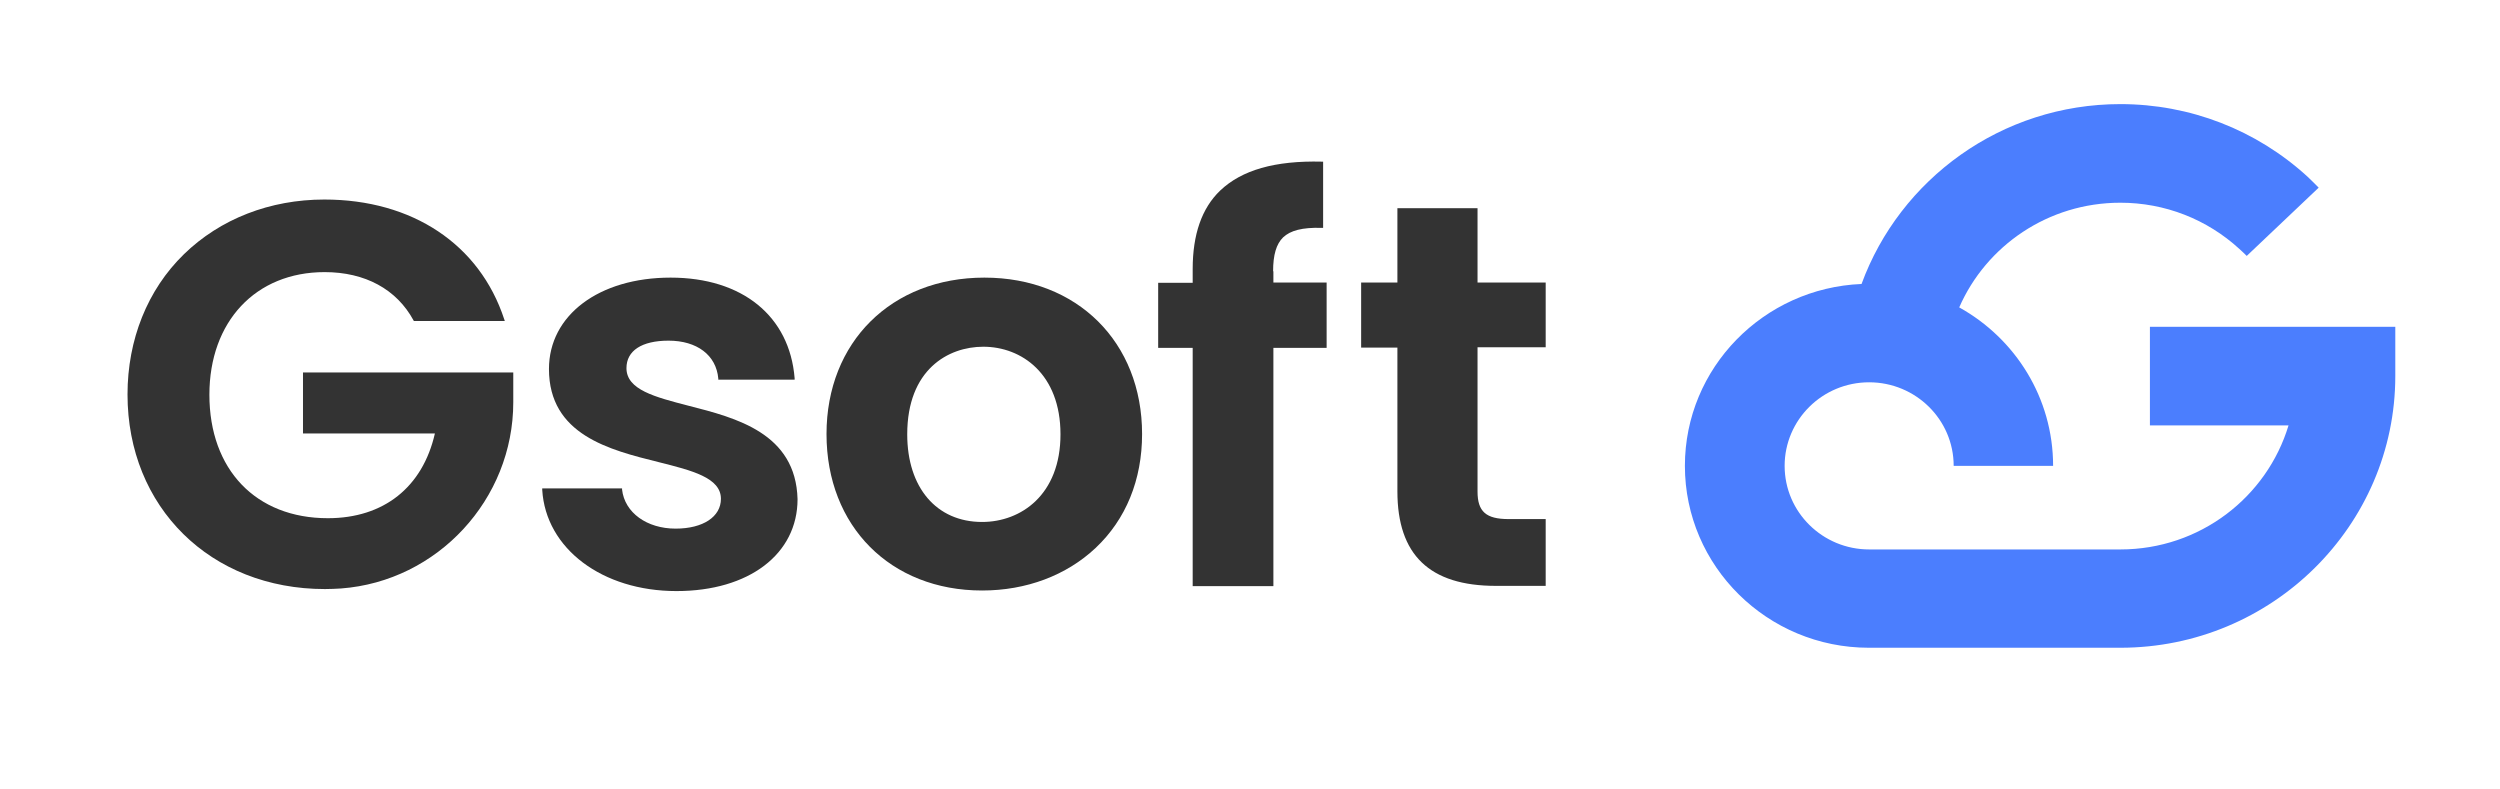
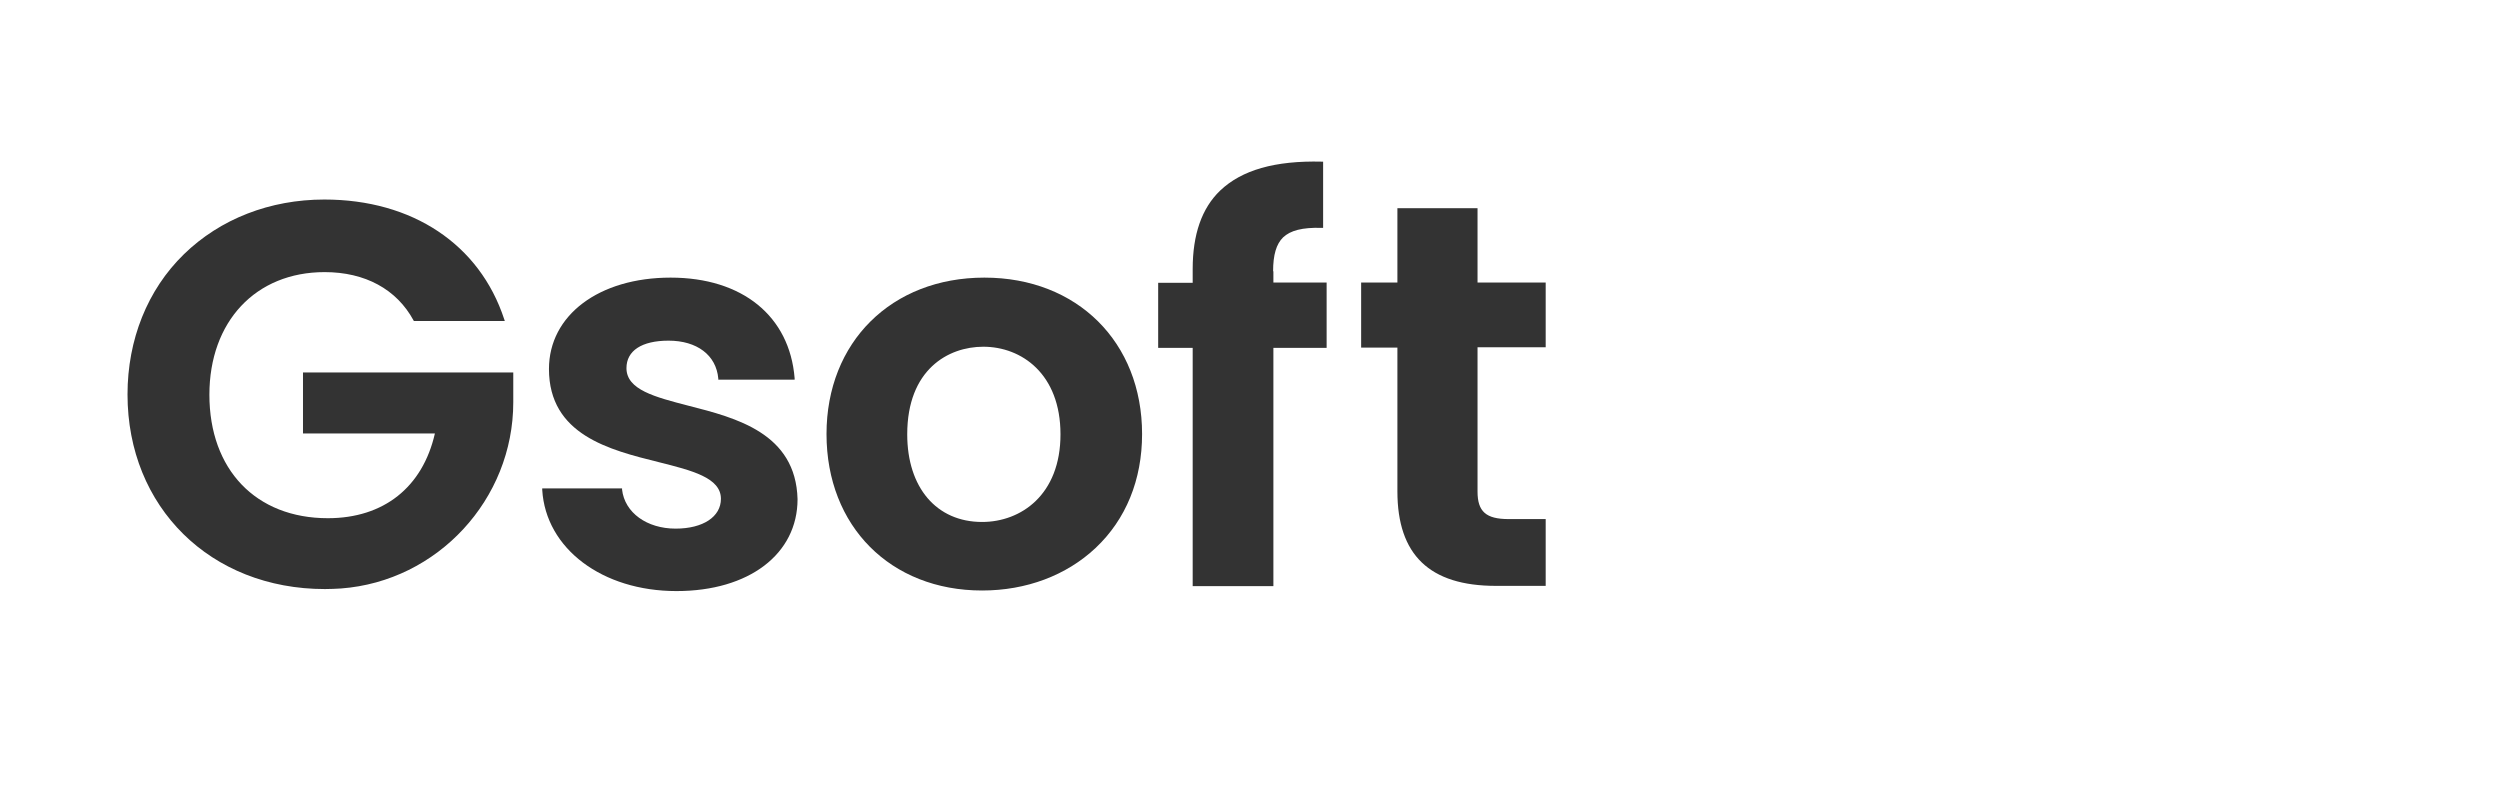
<svg xmlns="http://www.w3.org/2000/svg" width="149" height="47" viewBox="0 0 149 47" fill="none">
  <path d="M18.076 25.835H25.92C25.188 29.041 22.869 30.885 19.54 30.885C15.252 30.885 12.48 27.99 12.48 23.526C12.48 19.165 15.235 16.218 19.348 16.218C21.754 16.218 23.636 17.235 24.647 19.096L24.665 19.131H30.086L30.051 19.027C28.587 14.564 24.578 11.892 19.331 11.892C16.089 11.892 13.126 13.047 10.964 15.15C8.785 17.27 7.6 20.251 7.6 23.509C7.6 30.23 12.55 35.108 19.366 35.108C19.697 35.108 20.011 35.091 20.325 35.073C26.077 34.642 30.591 29.765 30.591 23.974V22.199H18.058V25.835H18.076Z" fill="#333333" />
  <path d="M41.032 24.181C39.045 23.664 37.337 23.233 37.337 21.94C37.337 20.906 38.243 20.303 39.847 20.303C41.538 20.303 42.688 21.165 42.81 22.561V22.63H47.36V22.544C47.063 18.838 44.24 16.546 39.969 16.546C35.699 16.546 32.718 18.786 32.718 21.992C32.718 25.922 36.343 26.818 39.254 27.542C41.242 28.041 42.967 28.472 42.967 29.73C42.967 30.799 41.904 31.506 40.265 31.506C38.557 31.506 37.232 30.558 37.075 29.179V29.11H32.317V29.196C32.526 32.695 35.89 35.228 40.318 35.228C44.641 35.228 47.534 33.022 47.534 29.748C47.429 25.818 43.874 24.905 41.032 24.181Z" fill="#333333" />
  <path d="M58.672 16.546C53.13 16.546 49.26 20.389 49.26 25.87C49.26 31.368 53.077 35.194 58.533 35.194C61.165 35.194 63.553 34.298 65.296 32.66C67.109 30.954 68.068 28.593 68.068 25.87C68.068 20.389 64.198 16.546 58.672 16.546ZM58.533 31.109C55.814 31.109 54.071 29.058 54.071 25.887C54.071 22.026 56.511 20.665 58.603 20.665C60.886 20.665 63.205 22.285 63.205 25.887C63.205 29.489 60.851 31.109 58.533 31.109Z" fill="#333333" />
  <path d="M75.877 16.166C75.877 15.184 76.069 14.546 76.47 14.15C76.905 13.736 77.62 13.547 78.771 13.581H78.858V9.634H78.788C75.982 9.565 74.012 10.134 72.722 11.358C71.624 12.409 71.084 13.978 71.084 16.029V16.856H69.027V20.734H71.084V34.935H75.894V20.734H79.067V16.839H75.894V16.166H75.877Z" fill="#333333" />
  <path d="M92.123 20.716V16.839H88.061V12.409H83.285V16.839H81.124V20.716H83.285V29.282C83.285 33.074 85.203 34.918 89.159 34.918H92.123V30.937H89.909C88.567 30.937 88.061 30.489 88.061 29.299V20.699H92.123V20.716Z" fill="#333333" />
-   <path d="M128.135 19.476V25.353H136.397C135.107 29.627 131.116 32.747 126.374 32.747H111.401C108.63 32.747 106.364 30.523 106.364 27.766C106.364 25.025 108.612 22.785 111.401 22.785C114.173 22.785 116.439 25.008 116.439 27.766H122.365C122.365 23.715 120.117 20.182 116.77 18.321C118.374 14.65 122.069 12.082 126.374 12.082C129.024 12.082 131.534 13.064 133.469 14.839C133.626 14.977 133.765 15.115 133.905 15.253L138.193 11.185C137.983 10.961 137.757 10.755 137.53 10.531C134.48 7.739 130.523 6.205 126.374 6.205C119.28 6.205 113.231 10.686 110.948 16.925C105.109 17.166 100.42 21.923 100.42 27.766C100.42 33.746 105.335 38.606 111.384 38.606H126.374C135.404 38.606 142.76 31.333 142.76 22.406V19.476H128.135Z" fill="#4B7EFE" />
</svg>